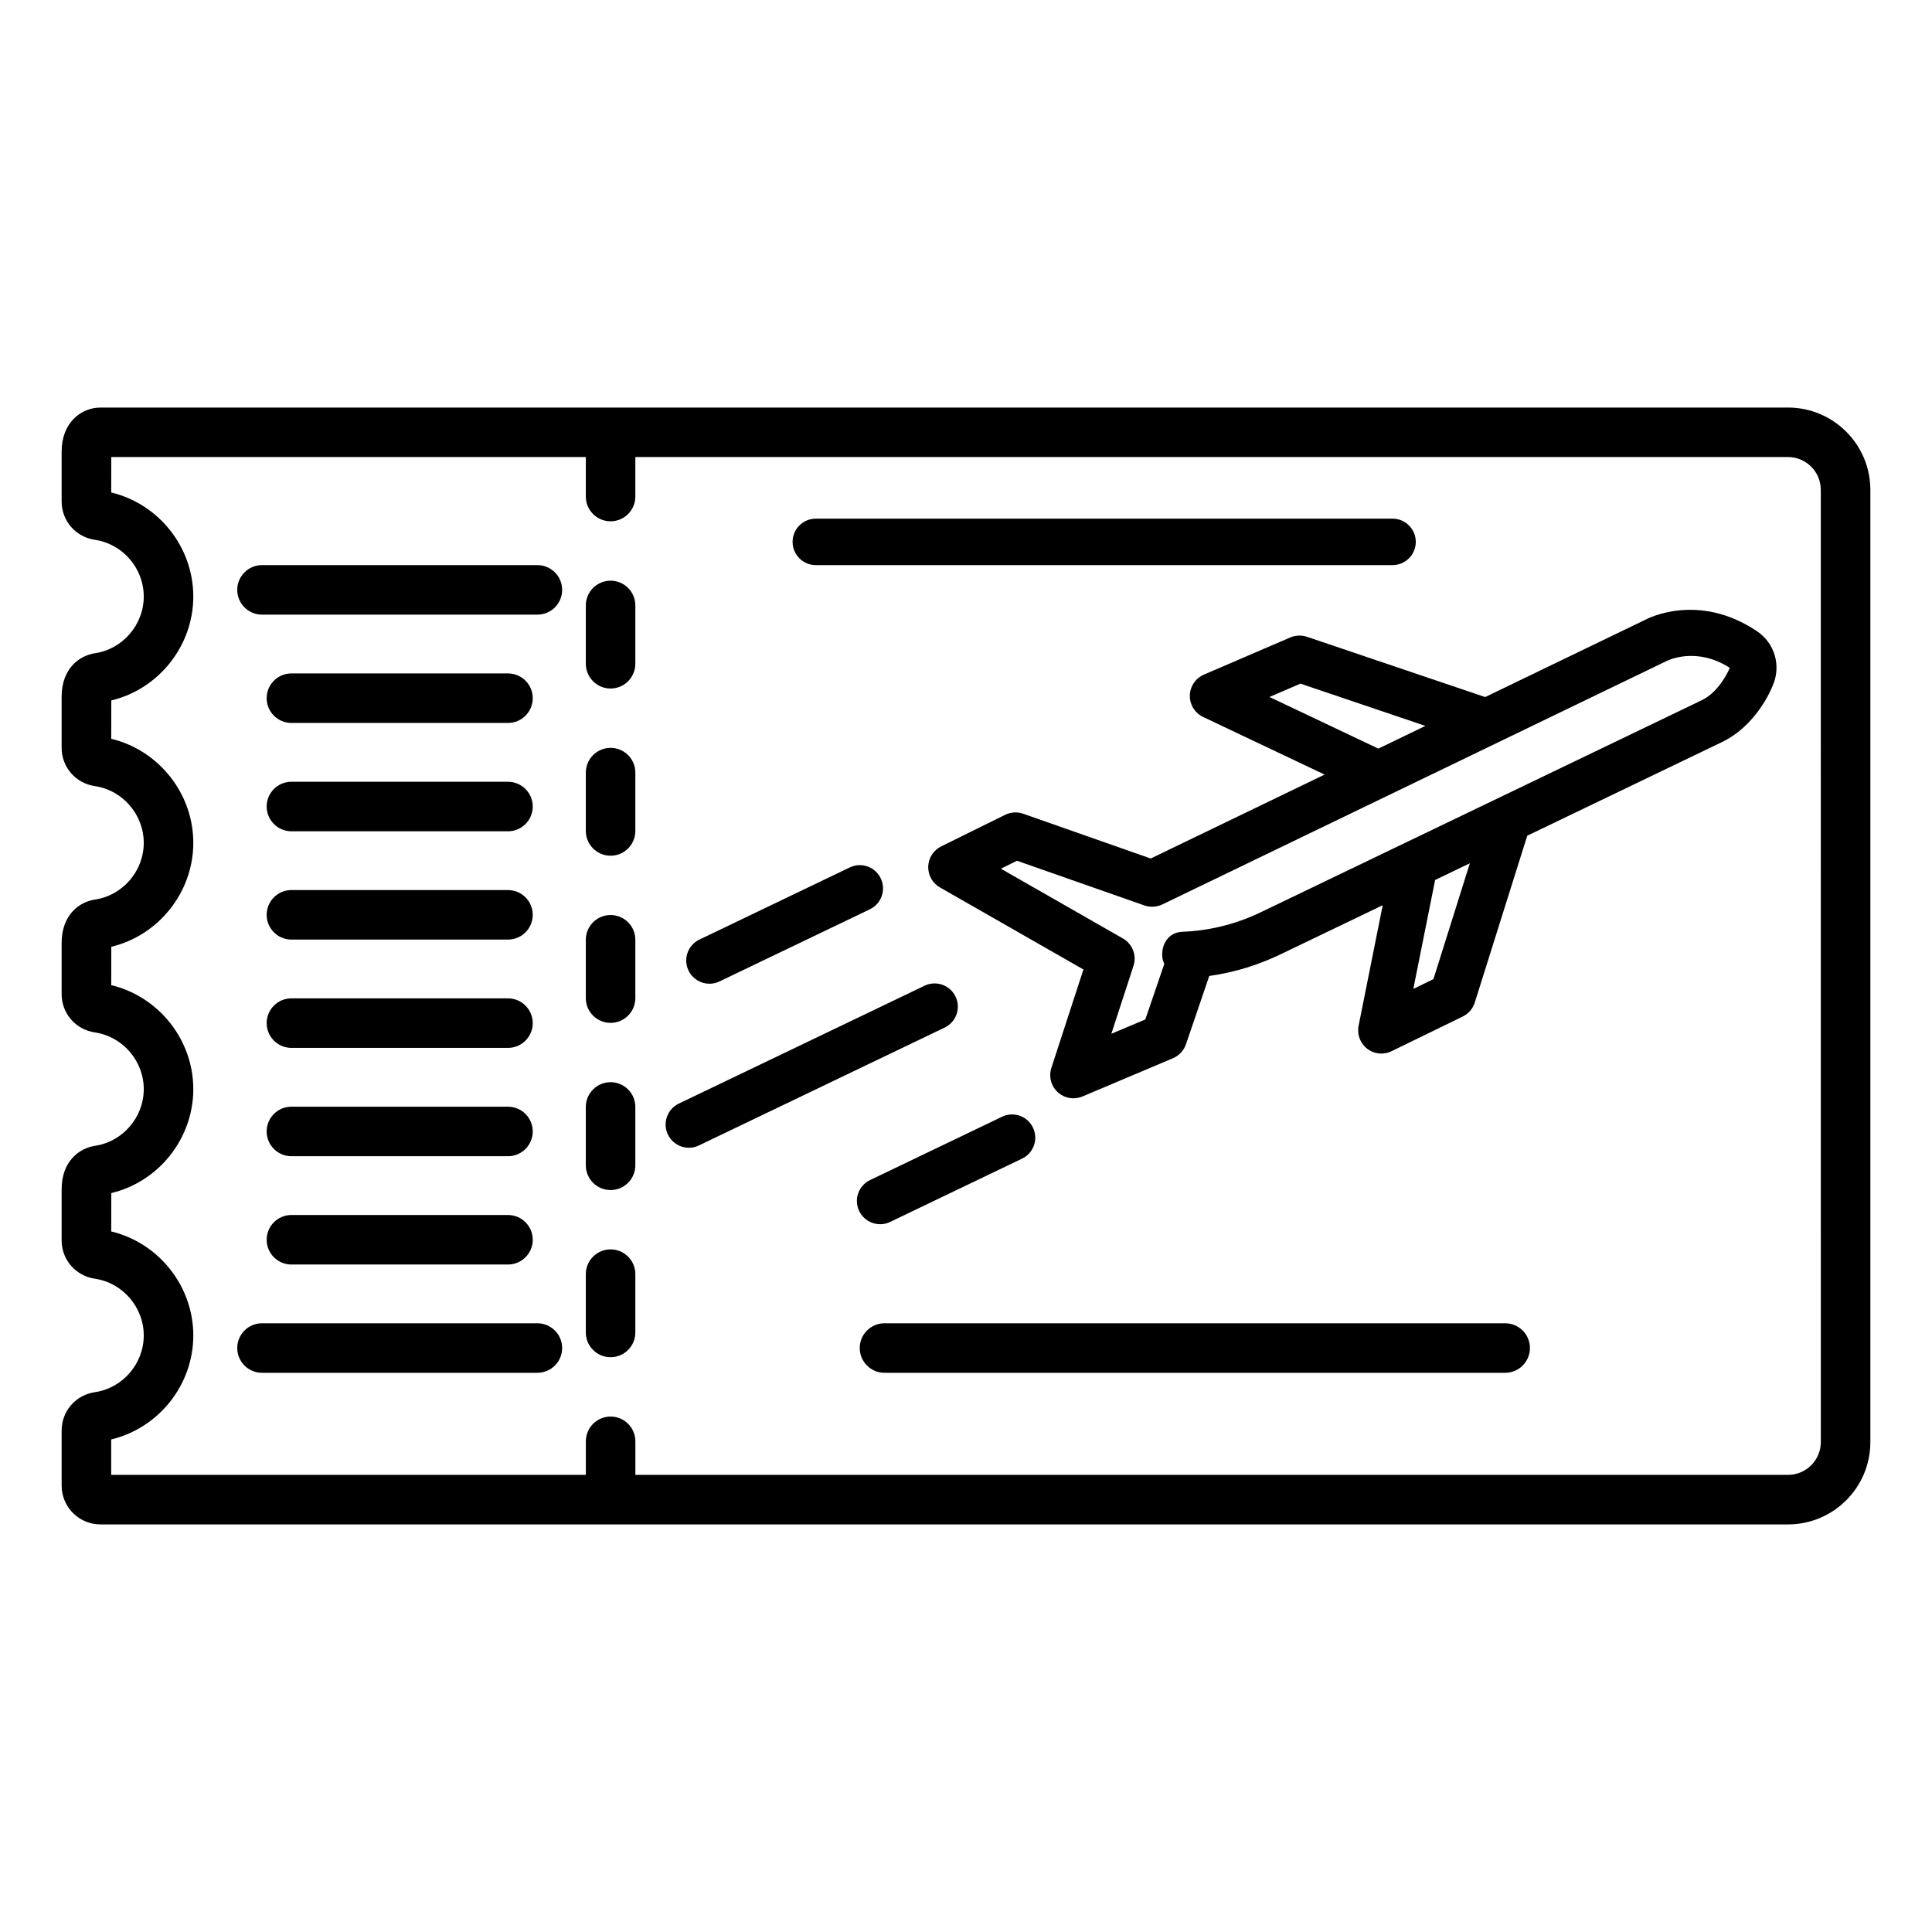
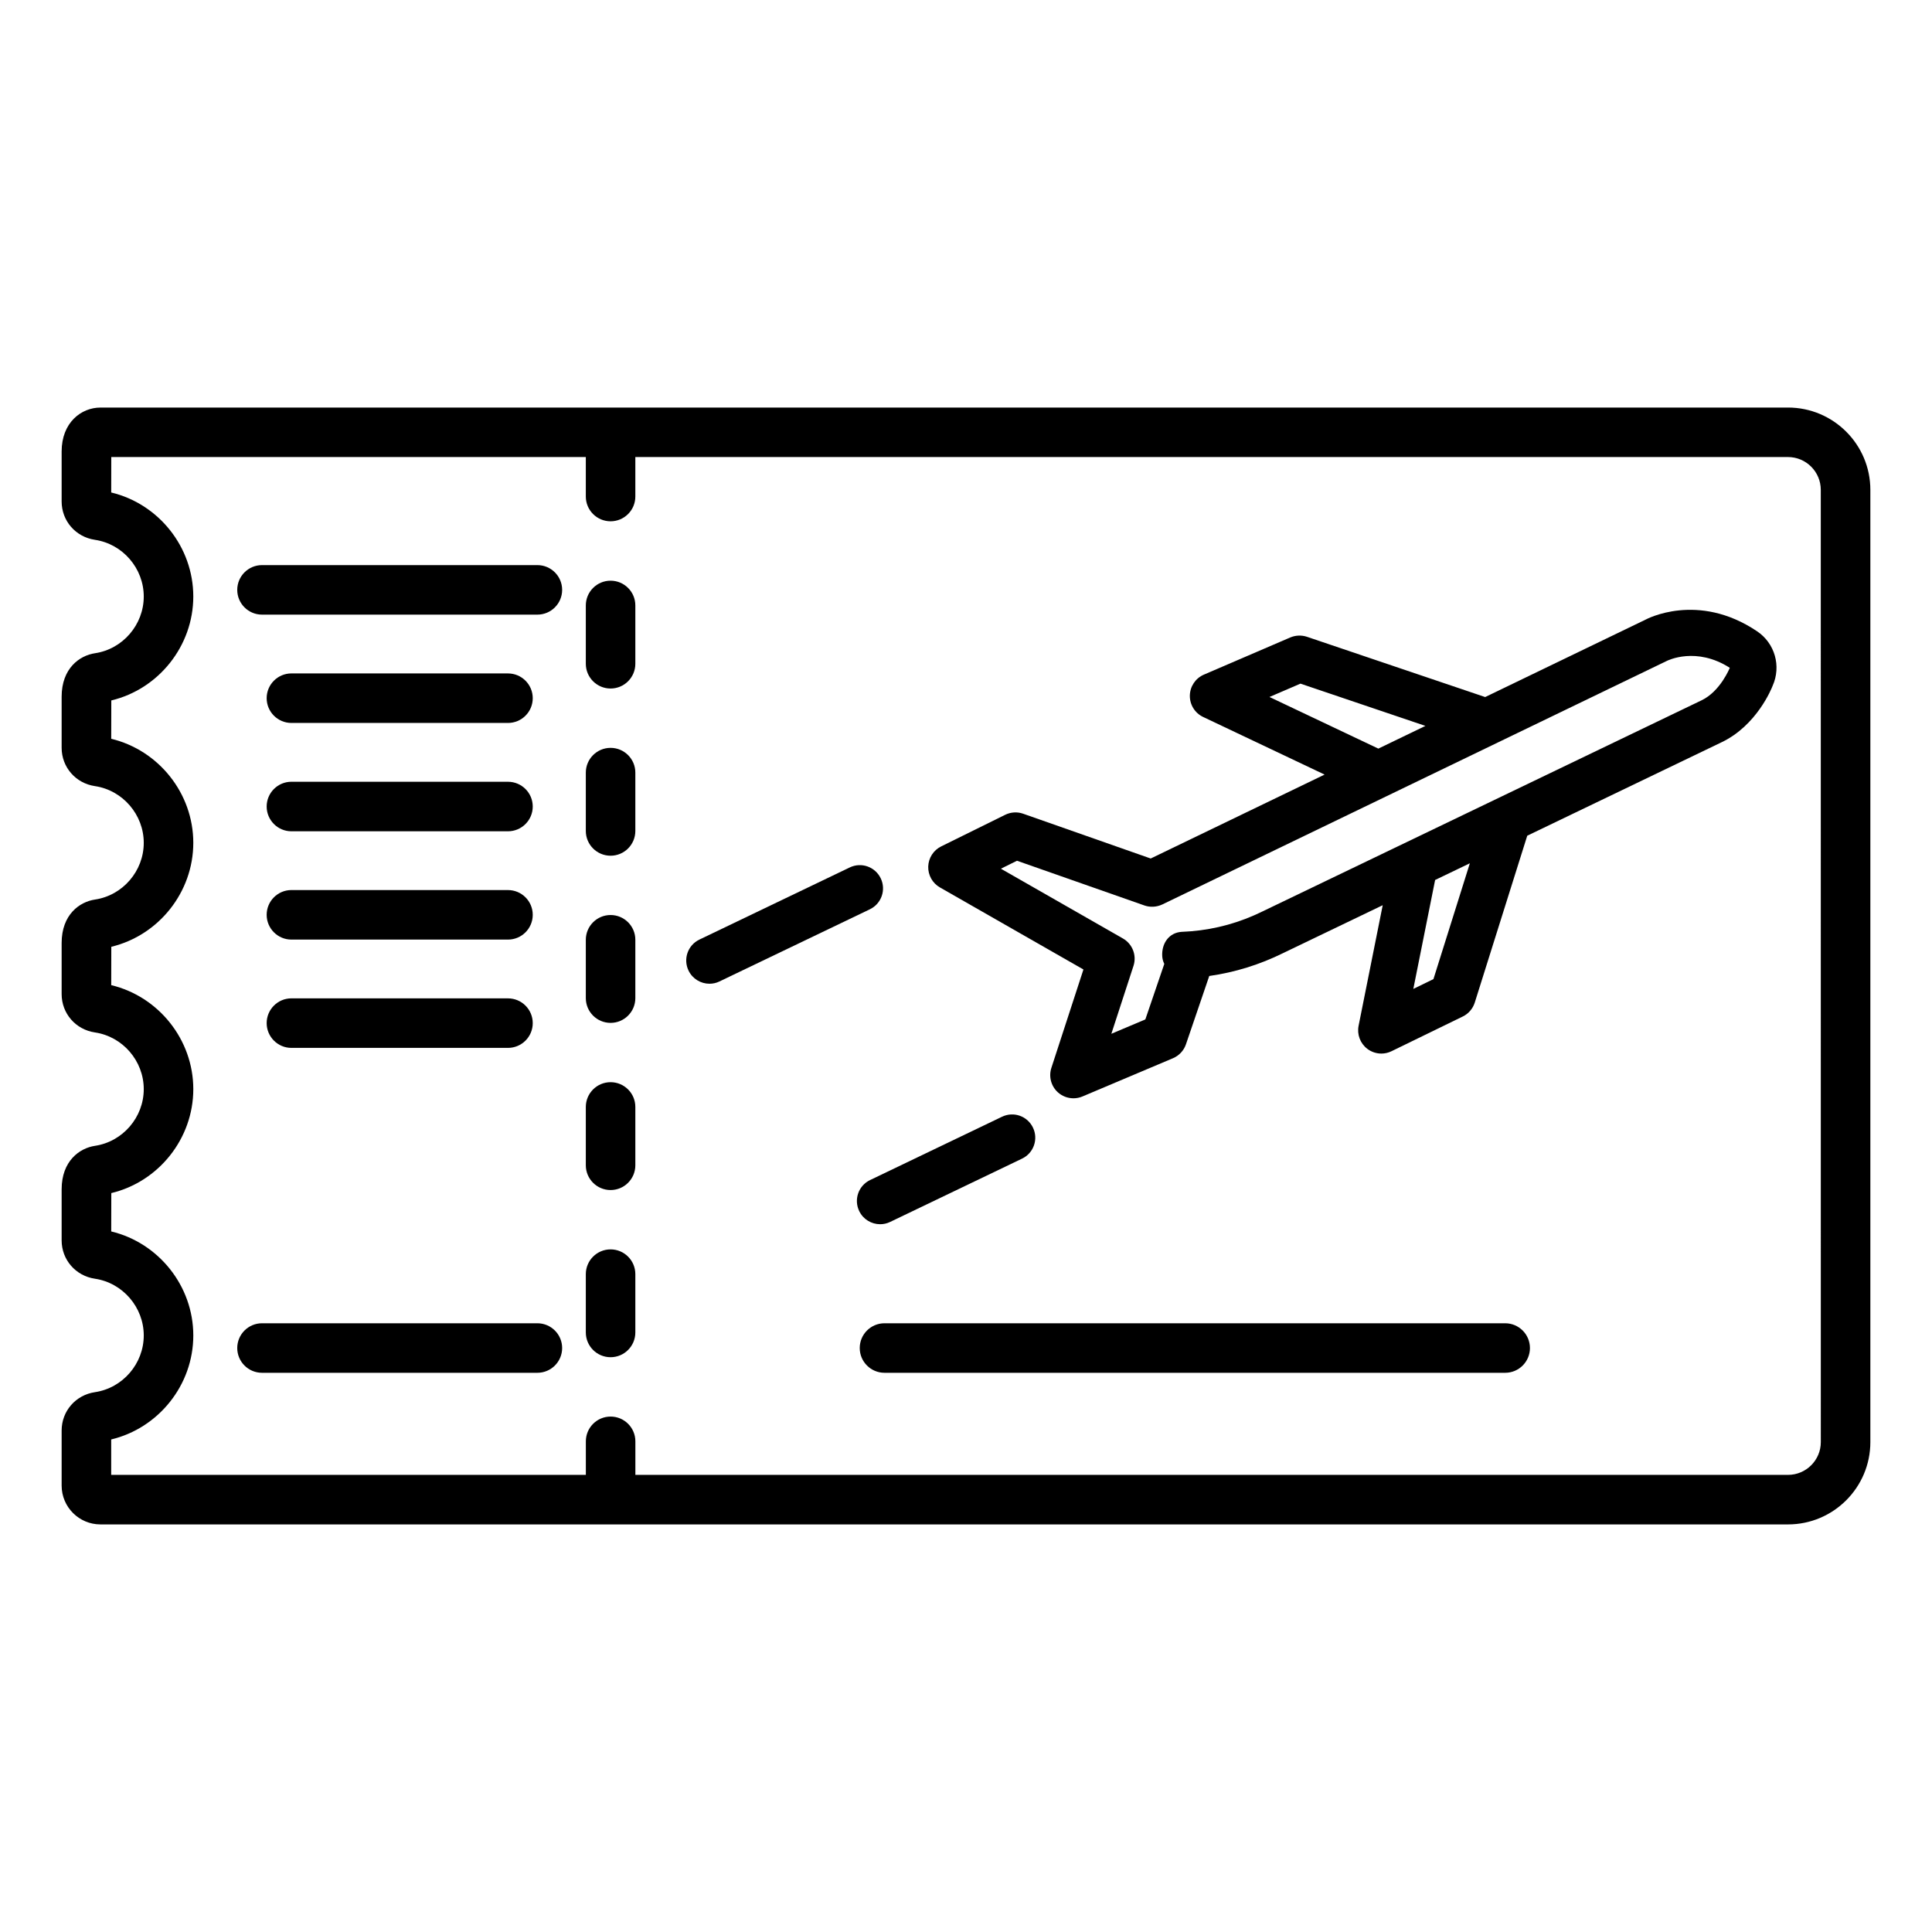
<svg xmlns="http://www.w3.org/2000/svg" fill="#000000" width="800px" height="800px" version="1.1" viewBox="144 144 512 512">
  <g>
    <path d="m617.84 252.01h-447.22c-5.113 0-10.285 3.992-10.285 11.629v13.258c0 5.137 3.711 9.41 8.832 10.164 7.367 1.098 12.93 7.559 12.93 15.027s-5.562 13.93-12.93 15.027c-4.07 0.602-8.832 3.984-8.832 11.527v13.531c0 5.129 3.711 9.402 8.824 10.156 7.375 1.098 12.938 7.566 12.938 15.035s-5.562 13.93-12.93 15.027c-4.07 0.602-8.832 3.977-8.832 11.52v13.531c0 5.137 3.711 9.41 8.824 10.164 7.375 1.098 12.938 7.559 12.938 15.027s-5.562 13.93-12.953 15.027c-4.062 0.617-8.809 4.008-8.809 11.527v13.531c0 5.129 3.711 9.402 8.824 10.156 7.375 1.098 12.938 7.566 12.938 15.035s-5.562 13.93-12.93 15.027c-5.121 0.754-8.832 5.023-8.832 10.164v14.598c0 5.676 4.609 10.285 10.285 10.285h447.22c12.039 0 21.824-9.785 21.824-21.816v-252.34c0.004-12.039-9.785-21.824-21.824-21.824zm8.695 274.16c0 4.793-3.902 8.688-8.695 8.688h-305.46v-8.891c0-3.625-2.941-6.562-6.562-6.562-3.625 0-6.562 2.941-6.562 6.562v8.891h-125.79v-9.387c12.559-2.996 21.762-14.441 21.762-27.559 0-13.113-9.195-24.559-21.754-27.566l0.023-10.164c12.543-2.996 21.73-14.441 21.73-27.551 0-13.105-9.195-24.551-21.754-27.559l0.023-10.164c12.543-3.008 21.73-14.453 21.73-27.551 0-13.113-9.195-24.559-21.754-27.566l0.023-10.164c12.543-2.996 21.73-14.445 21.73-27.551 0-13.113-9.195-24.559-21.754-27.559l0.016-9.395h125.76v10.469c0 3.625 2.941 6.562 6.562 6.562 3.625 0 6.562-2.941 6.562-6.562v-10.469h305.46c4.793 0 8.695 3.902 8.695 8.695l0.008 252.35z" />
    <path d="m305.81 297.89c-3.625 0-6.562 2.941-6.562 6.562v15.453c0 3.625 2.941 6.562 6.562 6.562 3.625 0 6.562-2.941 6.562-6.562v-15.453c0.004-3.621-2.938-6.562-6.562-6.562z" />
    <path d="m305.81 342.19c-3.625 0-6.562 2.941-6.562 6.562v15.461c0 3.625 2.941 6.562 6.562 6.562 3.625 0 6.562-2.941 6.562-6.562v-15.461c0.004-3.621-2.938-6.562-6.562-6.562z" />
    <path d="m305.81 386.49c-3.625 0-6.562 2.941-6.562 6.562v15.461c0 3.625 2.941 6.562 6.562 6.562 3.625 0 6.562-2.941 6.562-6.562v-15.461c0.004-3.621-2.938-6.562-6.562-6.562z" />
    <path d="m305.81 430.79c-3.625 0-6.562 2.941-6.562 6.562v15.461c0 3.625 2.941 6.562 6.562 6.562 3.625 0 6.562-2.941 6.562-6.562v-15.461c0.004-3.621-2.938-6.562-6.562-6.562z" />
    <path d="m305.81 475.1c-3.625 0-6.562 2.941-6.562 6.562v15.453c0 3.625 2.941 6.562 6.562 6.562 3.625 0 6.562-2.941 6.562-6.562v-15.453c0.004-3.621-2.938-6.562-6.562-6.562z" />
    <path d="m286.41 293.76h-72.977c-3.625 0-6.562 2.941-6.562 6.562 0 3.625 2.941 6.562 6.562 6.562h72.98c3.625 0 6.562-2.941 6.562-6.562 0-3.621-2.941-6.562-6.566-6.562z" />
    <path d="m221.23 335.59h57.391c3.625 0 6.562-2.941 6.562-6.562 0-3.625-2.941-6.562-6.562-6.562l-57.391-0.004c-3.625 0-6.562 2.941-6.562 6.562 0 3.625 2.941 6.566 6.562 6.566z" />
    <path d="m221.23 364.3h57.391c3.625 0 6.562-2.941 6.562-6.562 0-3.625-2.941-6.562-6.562-6.562l-57.391-0.004c-3.625 0-6.562 2.941-6.562 6.562 0 3.625 2.941 6.566 6.562 6.566z" />
    <path d="m221.23 393h57.391c3.625 0 6.562-2.941 6.562-6.562 0-3.625-2.941-6.562-6.562-6.562l-57.391-0.004c-3.625 0-6.562 2.941-6.562 6.562 0 3.625 2.941 6.566 6.562 6.566z" />
    <path d="m221.23 421.7h57.391c3.625 0 6.562-2.941 6.562-6.562 0-3.625-2.941-6.562-6.562-6.562l-57.391-0.004c-3.625 0-6.562 2.941-6.562 6.562 0 3.625 2.941 6.566 6.562 6.566z" />
-     <path d="m221.23 450.41h57.391c3.625 0 6.562-2.941 6.562-6.562 0-3.625-2.941-6.562-6.562-6.562l-57.391-0.004c-3.625 0-6.562 2.941-6.562 6.562 0 3.625 2.941 6.566 6.562 6.566z" />
-     <path d="m221.23 479.11h57.391c3.625 0 6.562-2.941 6.562-6.562 0-3.625-2.941-6.562-6.562-6.562l-57.391-0.004c-3.625 0-6.562 2.941-6.562 6.562 0 3.625 2.941 6.566 6.562 6.566z" />
    <path d="m286.41 494.68h-72.977c-3.625 0-6.562 2.941-6.562 6.562 0 3.625 2.941 6.562 6.562 6.562h72.98c3.625 0 6.562-2.941 6.562-6.562s-2.941-6.562-6.566-6.562z" />
    <path d="m542.89 494.68h-164.49c-3.625 0-6.562 2.941-6.562 6.562 0 3.625 2.941 6.562 6.562 6.562h164.49c3.625 0 6.562-2.941 6.562-6.562s-2.941-6.562-6.566-6.562z" />
-     <path d="m360.2 293.76h152.84c3.398 0 6.156-2.758 6.156-6.156 0-3.398-2.758-6.156-6.156-6.156h-152.84c-3.398 0-6.156 2.758-6.156 6.156 0 3.398 2.758 6.156 6.156 6.156z" />
    <path d="m609.63 311.29c-15.68-10.539-29.297-3.215-29.559-3.07l-42.484 20.508-47.246-15.977c-1.434-0.473-2.996-0.41-4.41 0.184l-22.891 9.852c-2.219 0.953-3.672 3.117-3.719 5.539-0.039 2.422 1.332 4.641 3.519 5.676l32.191 15.27-46.082 22.242-33.809-11.871c-1.555-0.555-3.285-0.434-4.762 0.289l-16.961 8.375c-2.043 1.008-3.359 3.062-3.43 5.34-0.062 2.269 1.121 4.402 3.102 5.531l38.031 21.746-8.496 26.074c-0.746 2.293-0.09 4.809 1.684 6.445 1.16 1.059 2.652 1.617 4.168 1.617 0.809 0 1.629-0.16 2.398-0.488l23.98-10.133c1.609-0.68 2.863-2.019 3.43-3.68l6.18-18.113c6.789-0.961 13.355-2.996 19.543-6.051l26.422-12.703-6.391 31.949c-0.457 2.301 0.426 4.648 2.277 6.086 1.098 0.848 2.422 1.281 3.758 1.281 0.922 0 1.844-0.207 2.691-0.625l18.875-9.195c1.523-0.738 2.668-2.07 3.184-3.688l13.91-44.227 51.512-24.77c9.289-4.434 13.227-14.188 13.516-14.957 2.328-5.207 0.598-11.285-4.133-14.457zm-129.21 17.418 8.215-3.535 33.113 11.199-12.473 6.019zm43.457 74.766-5.332 2.598 5.777-28.867 9.203-4.426zm71.051-73.879-116.31 55.922c-6.004 2.965-12.383 4.738-18.988 5.281-0.129 0-0.266 0.016-0.395 0.023-0.281 0.023-0.562 0.039-0.832 0.055l-1.219 0.07c-3.398 0.199-5.379 3.078-5.18 6.477 0.047 0.715 0.23 1.395 0.547 2.019l-5.023 14.715-9.008 3.809 5.867-18.004c0.906-2.773-0.266-5.801-2.797-7.254l-32.344-18.492 4.266-2.109 33.785 11.855c1.531 0.531 3.231 0.426 4.715-0.266l133.65-64.516c0.312-0.16 7.848-3.902 16.75 1.797-0.027 0.074-2.512 6.246-7.481 8.617z" />
    <path d="m377.25 468.43c0.891 0 1.797-0.191 2.652-0.609l34.961-16.777c3.07-1.469 4.359-5.144 2.887-8.207-1.461-3.062-5.113-4.375-8.207-2.887l-34.961 16.777c-3.07 1.469-4.359 5.144-2.887 8.207 1.059 2.215 3.254 3.496 5.555 3.496z" />
-     <path d="m397.23 408.11c-1.469-3.047-5.113-4.359-8.207-2.887l-65.133 31.242c-3.07 1.469-4.359 5.144-2.887 8.207 1.059 2.203 3.254 3.496 5.555 3.496 0.891 0 1.797-0.191 2.652-0.609l65.133-31.242c3.07-1.465 4.359-5.144 2.887-8.207z" />
    <path d="m332.02 404.7c0.891 0 1.797-0.191 2.652-0.609l39.844-19.117c3.07-1.469 4.359-5.144 2.887-8.207-1.469-3.047-5.113-4.375-8.207-2.887l-39.844 19.117c-3.07 1.469-4.359 5.144-2.887 8.207 1.059 2.207 3.254 3.496 5.555 3.496z" />
  </g>
</svg>